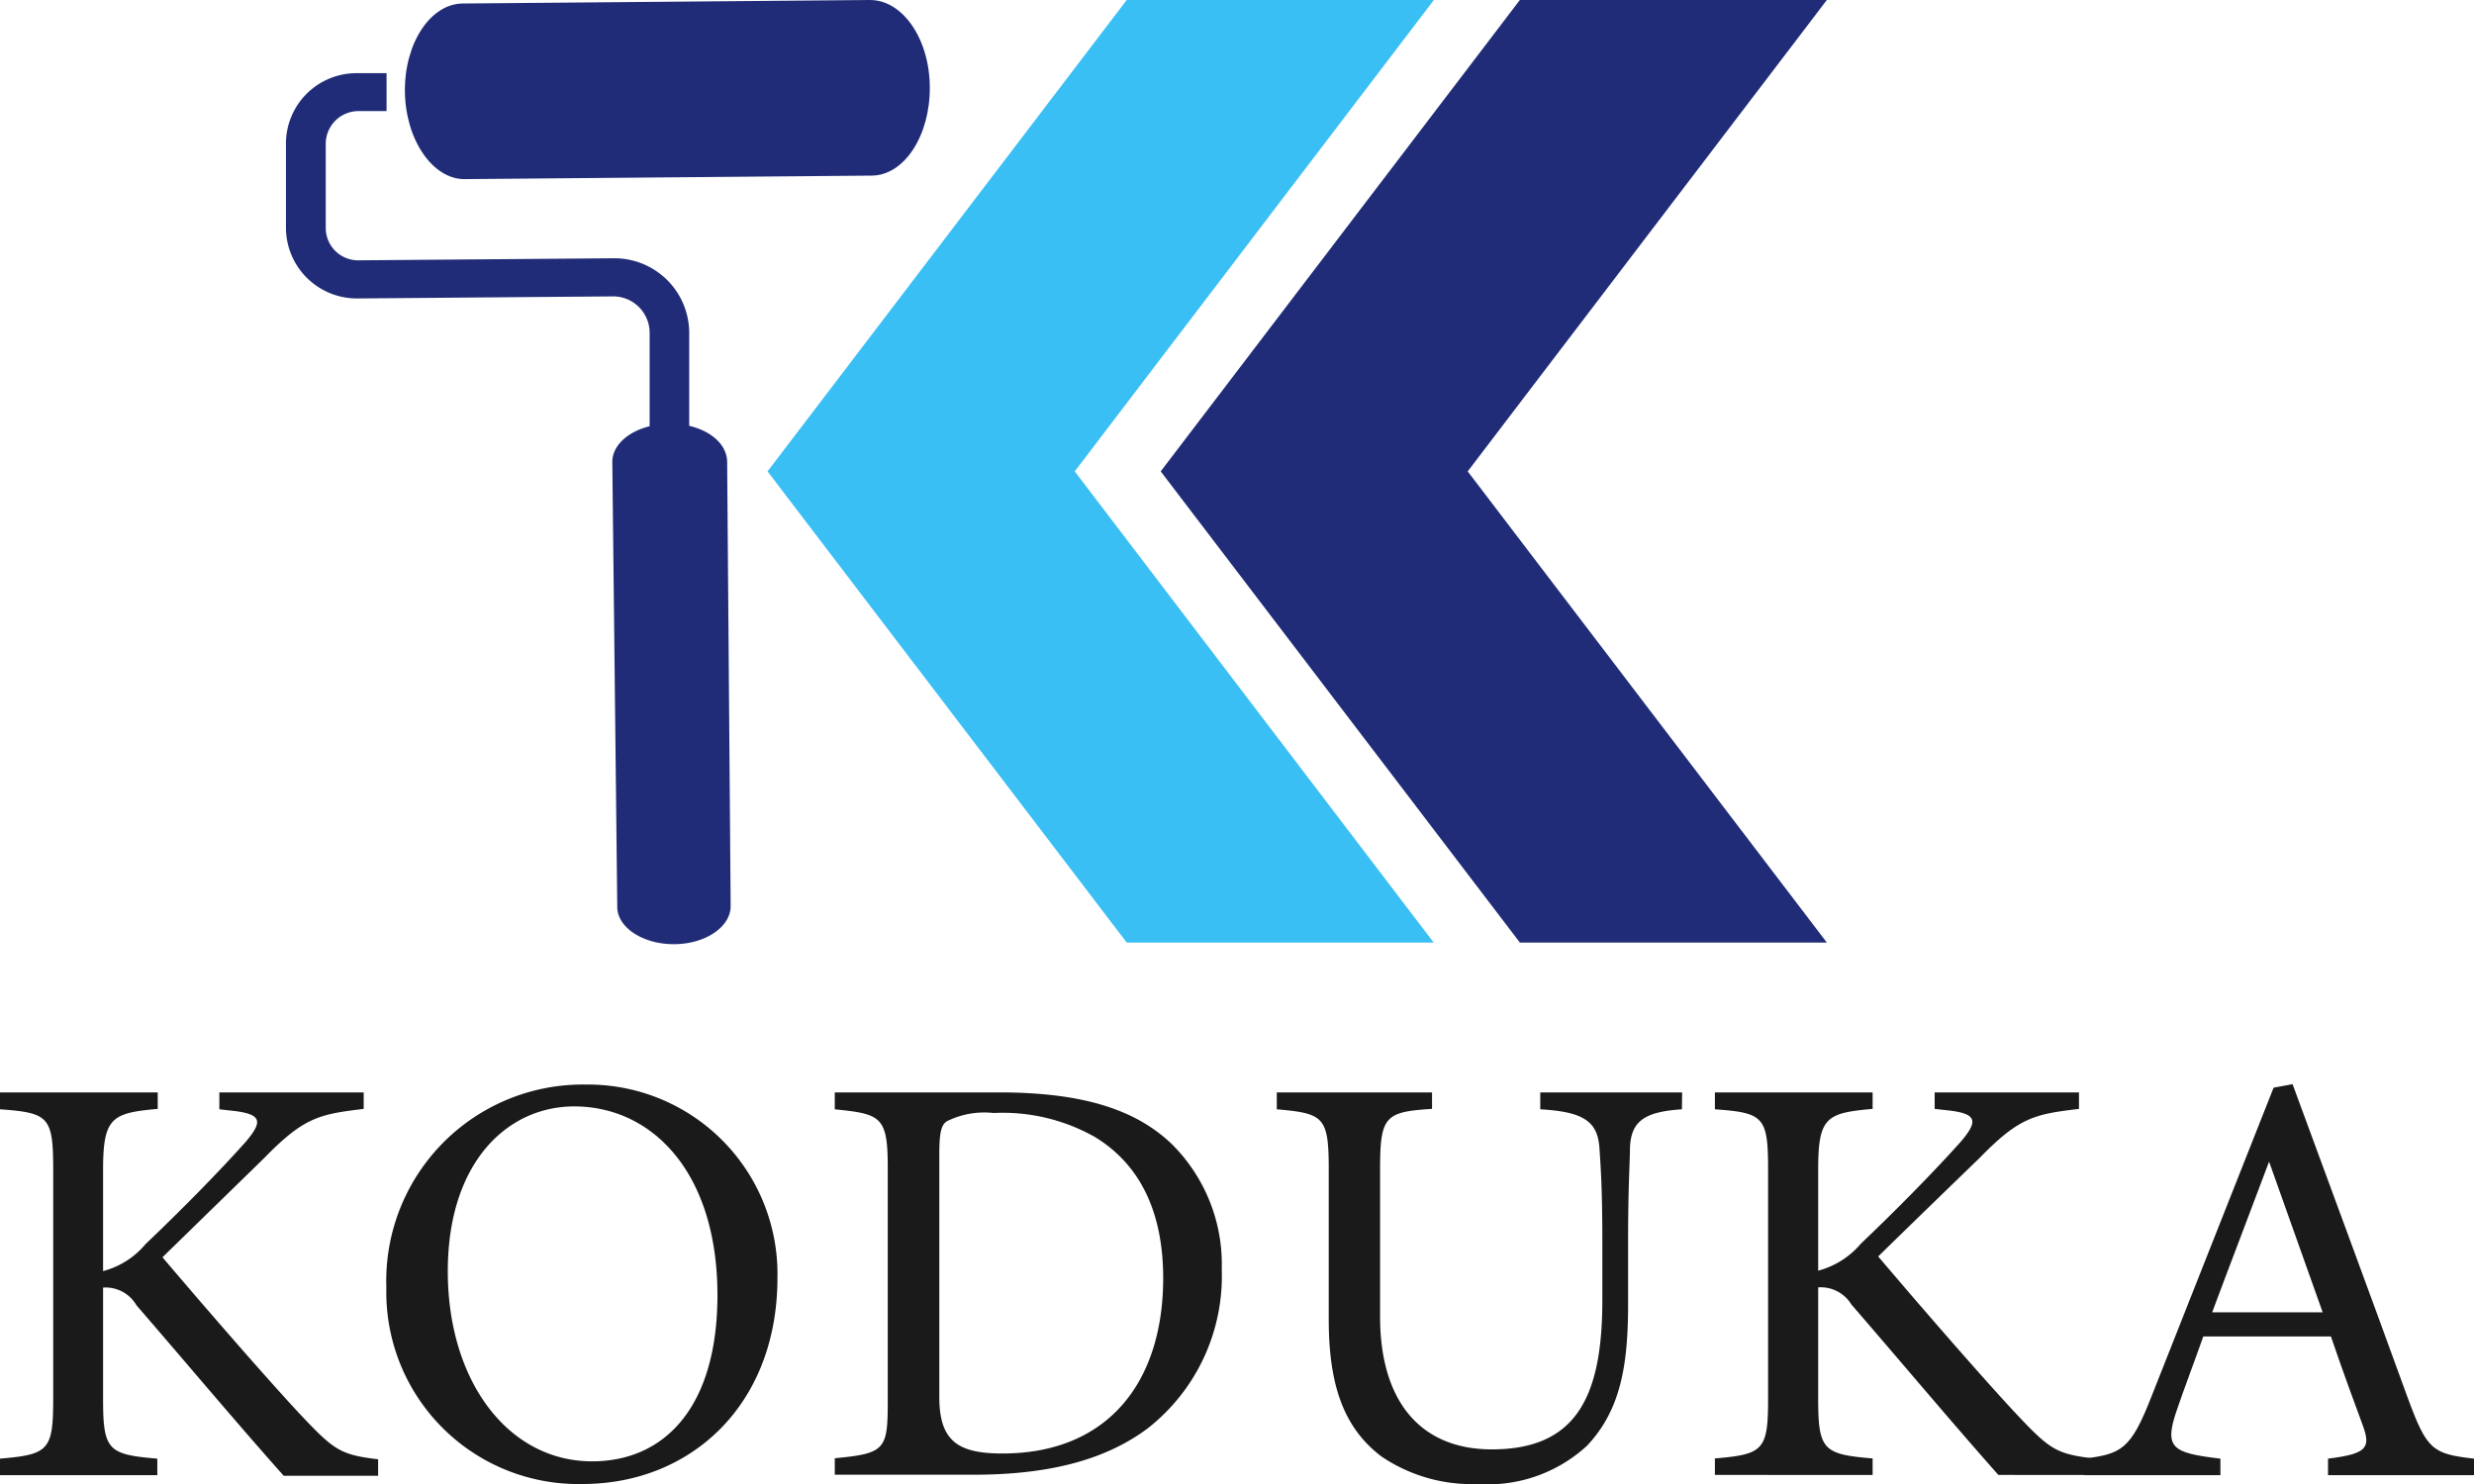
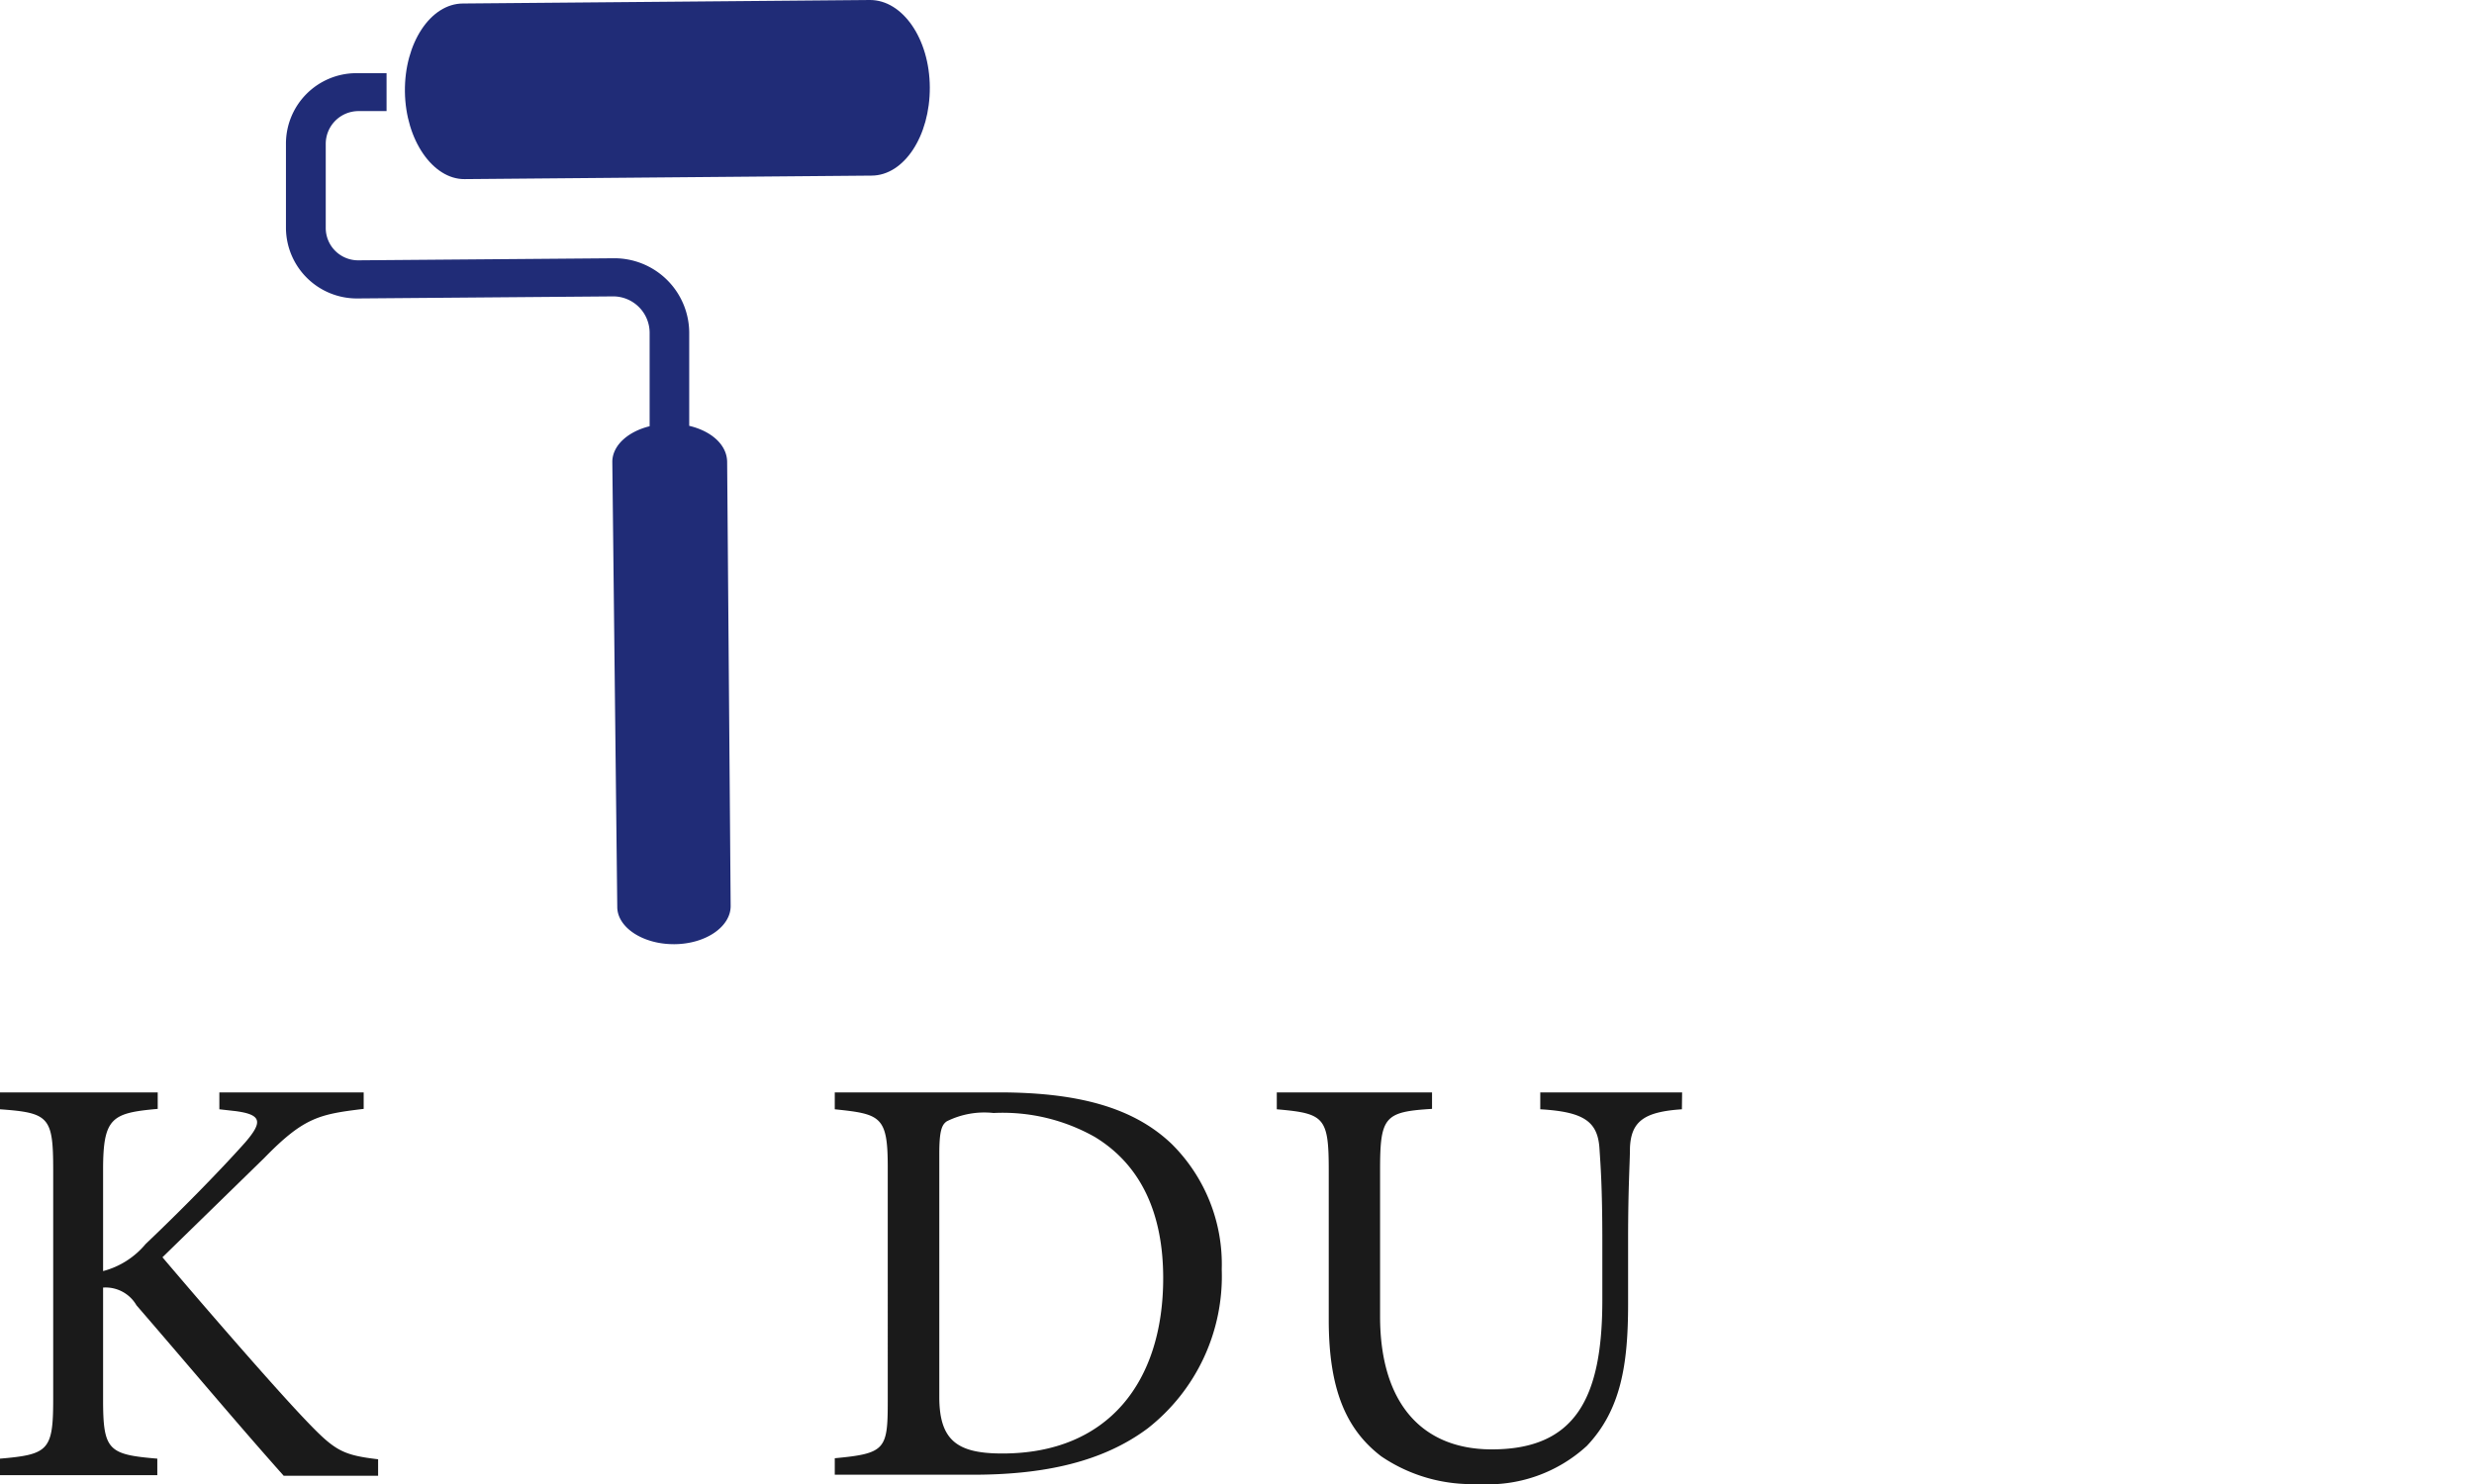
<svg xmlns="http://www.w3.org/2000/svg" viewBox="0 0 120 72">
  <g id="レイヤー_2" data-name="レイヤー 2">
    <g id="レイヤー_1-2" data-name="レイヤー 1">
      <path d="M0,53H7.65v.8C5.42,54,5,54.22,5,56.76v4.91a4,4,0,0,0,2.06-1.31c1.6-1.52,3.52-3.46,4.84-4.94.86-1,.78-1.34-.46-1.51l-.8-.09V53h7v.8c-2.14.26-2.89.4-4.81,2.37L7.88,61c2.18,2.57,5.36,6.23,6.85,7.8s1.83,1.79,3.61,2v.8H13.76c-2.21-2.48-4.53-5.25-7.14-8.27A1.73,1.73,0,0,0,5,62.47v5.42c0,2.48.25,2.68,2.63,2.88v.8H0v-.8c2.35-.2,2.58-.4,2.58-2.88V56.76c0-2.57-.2-2.77-2.58-2.94Z" style="fill:#1a1a1a" />
-       <path d="M28.42,52.62A9.19,9.19,0,0,1,37.71,62c0,6.14-4.18,10-9.46,10a9.31,9.31,0,0,1-9.51-9.53A9.53,9.53,0,0,1,28.42,52.62Zm-.57,1.06c-3.21,0-6.13,2.68-6.13,8s2.92,9.22,7,9.22c3.47,0,6.08-2.57,6.08-8.08C34.79,56.85,31.61,53.68,27.85,53.68Z" style="fill:#1a1a1a" />
      <path d="M48.45,53c4,0,6.59.8,8.37,2.49a8.22,8.22,0,0,1,2.44,6.1,9.38,9.38,0,0,1-3.59,7.71c-2.17,1.62-5,2.25-8.48,2.25h-6.7v-.8c2.46-.23,2.57-.43,2.57-2.77V56.62c0-2.46-.34-2.57-2.57-2.8V53ZM45.56,67.78c0,2.14.91,2.74,3.06,2.74,5.16,0,7.8-3.51,7.8-8.51,0-3.11-1.06-5.48-3.32-6.85A9.09,9.09,0,0,0,48.19,54a4.08,4.08,0,0,0-2.26.4c-.26.17-.37.49-.37,1.6Z" style="fill:#1a1a1a" />
      <path d="M81.58,53.82c-1.81.12-2.47.57-2.52,1.88,0,.66-.09,1.86-.09,4.49v3.08c0,2.91-.34,5.13-2,6.88A7.09,7.09,0,0,1,71.69,72,7.81,7.81,0,0,1,67,70.66c-1.72-1.31-2.55-3.28-2.55-6.62V56.76c0-2.57-.23-2.74-2.52-2.94V53h7.53v.8c-2.29.14-2.52.37-2.52,2.94v7.13c0,4.17,2,6.45,5.42,6.45,4.07,0,5.36-2.51,5.36-7.24V60.19c0-2.63-.09-3.71-.14-4.49-.09-1.28-.75-1.76-2.87-1.88V53h6.88Z" style="fill:#1a1a1a" />
-       <path d="M83.18,53h7.65v.8c-2.24.2-2.64.4-2.64,2.94v4.91a4.07,4.07,0,0,0,2.07-1.31c1.6-1.52,3.52-3.46,4.84-4.94.86-1,.77-1.34-.46-1.51l-.8-.09V53h7v.8c-2.15.26-2.89.4-4.81,2.37-.86.83-3.1,3-4.93,4.79,2.18,2.57,5.36,6.23,6.85,7.8s1.83,1.79,3.61,2v.8H96.93c-2.2-2.48-4.52-5.25-7.13-8.27a1.74,1.74,0,0,0-1.61-.83v5.42c0,2.48.26,2.68,2.64,2.88v.8H83.18v-.8c2.35-.2,2.58-.4,2.58-2.88V56.76c0-2.57-.2-2.77-2.58-2.94Z" style="fill:#1a1a1a" />
-       <path d="M112.92,71.57v-.8c1.86-.23,2.09-.51,1.69-1.6s-.94-2.54-1.55-4.33h-6.19c-.45,1.28-.88,2.39-1.28,3.56-.64,1.86-.24,2.09,2.11,2.37v.8h-6.62v-.8c1.81-.23,2.27-.43,3.27-3l5.93-15,.92-.17C113,57.5,115,62.9,116.79,67.83c.92,2.49,1.17,2.71,3.21,2.94v.8Zm-2.86-15.21c-.92,2.46-1.9,5-2.76,7.31h5.36Z" style="fill:#1a1a1a" />
-       <polygon points="69.55 0 54.65 0 37.23 22.87 54.65 45.73 69.54 45.73 52.13 22.87 69.55 0" style="fill:#3abff4" />
-       <polygon points="88.61 0 73.72 0 56.3 22.87 73.72 45.73 88.61 45.73 71.19 22.87 88.61 0" style="fill:#202c77" />
      <path d="M42.2,0,22.46.17c-1.58,0-2.85,1.93-2.82,4.28S21,8.7,22.53,8.69l19.74-.17c1.58,0,2.84-1.92,2.83-4.28S43.78,0,42.2,0Z" style="fill:#202c77" />
      <path d="M33.43,20.66l0-4.55a3.63,3.63,0,0,0-3.65-3.58l-12.38.1a1.57,1.57,0,0,1-1.6-1.57l0-4.07a1.59,1.59,0,0,1,1.58-1.6h1.37l0-1.84H17.28A3.42,3.42,0,0,0,13.87,7l0,4.08a3.44,3.44,0,0,0,3.47,3.4l12.38-.1a1.77,1.77,0,0,1,1.79,1.75l0,4.55c-1.06.26-1.81.94-1.81,1.73L29.94,44c0,1,1.25,1.82,2.77,1.81s2.74-.85,2.73-1.86l-.17-21.54C35.26,21.57,34.49,20.91,33.43,20.66Z" style="fill:#202c77" />
    </g>
  </g>
</svg>